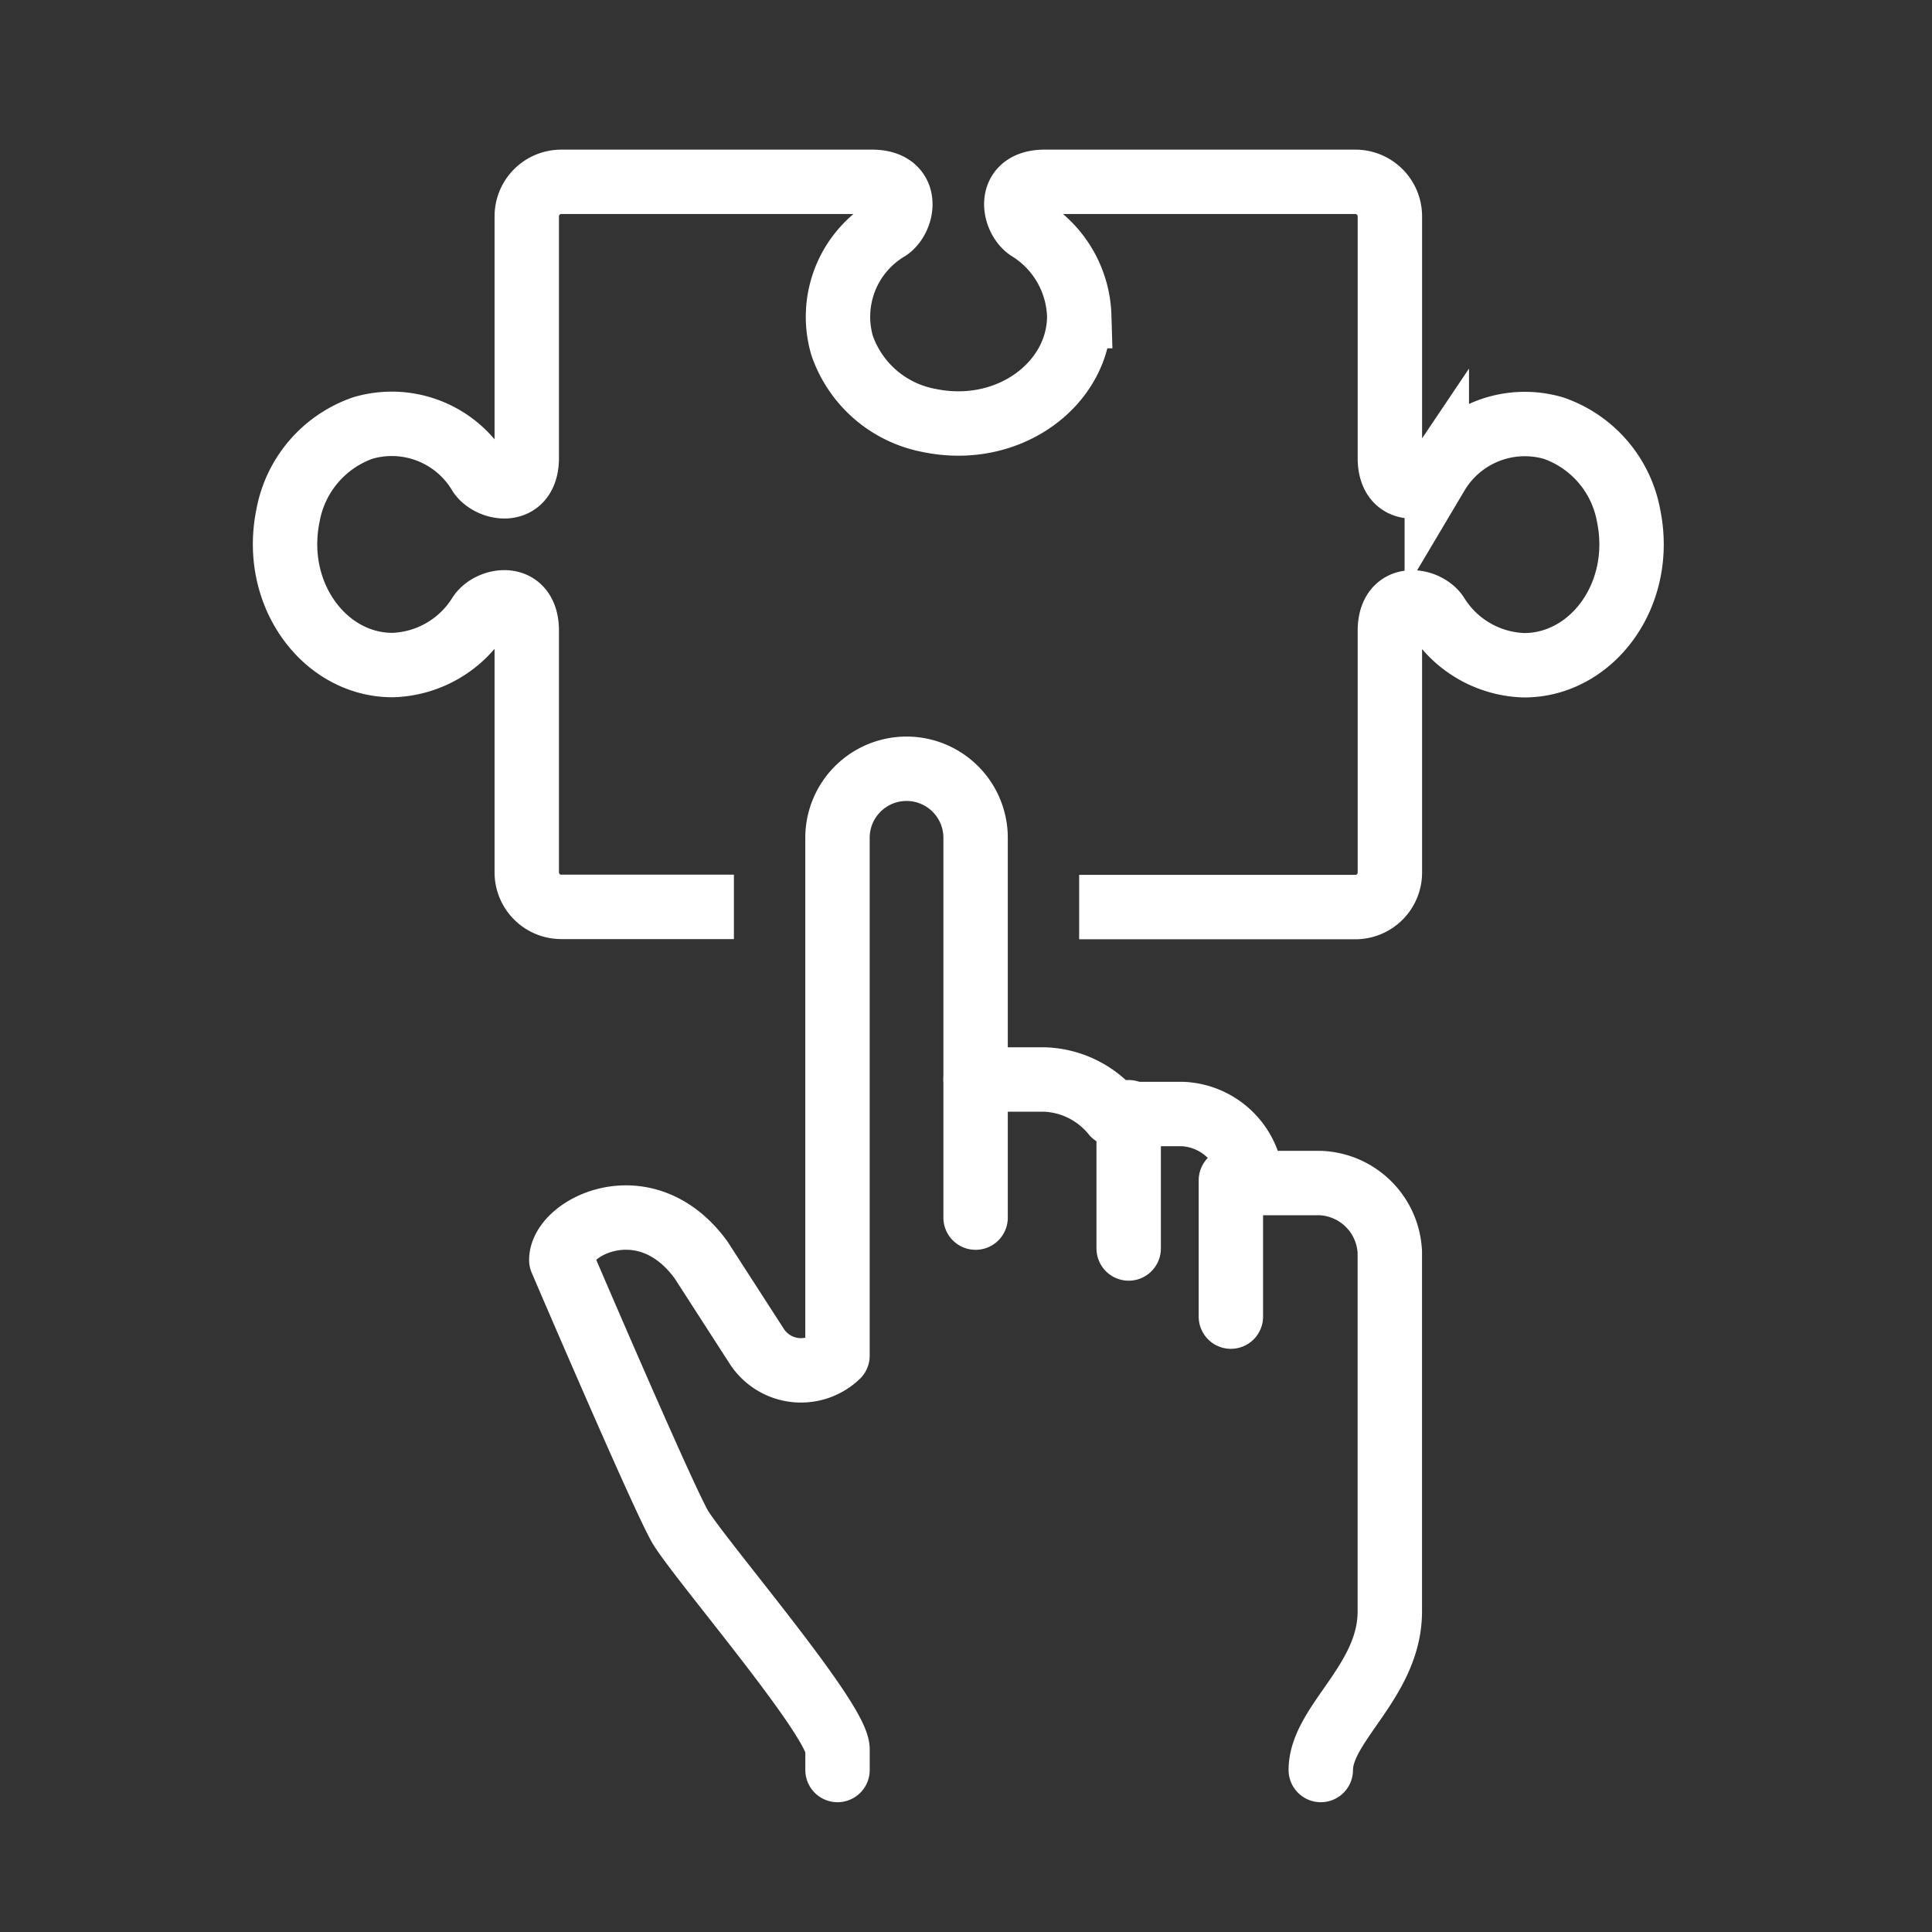
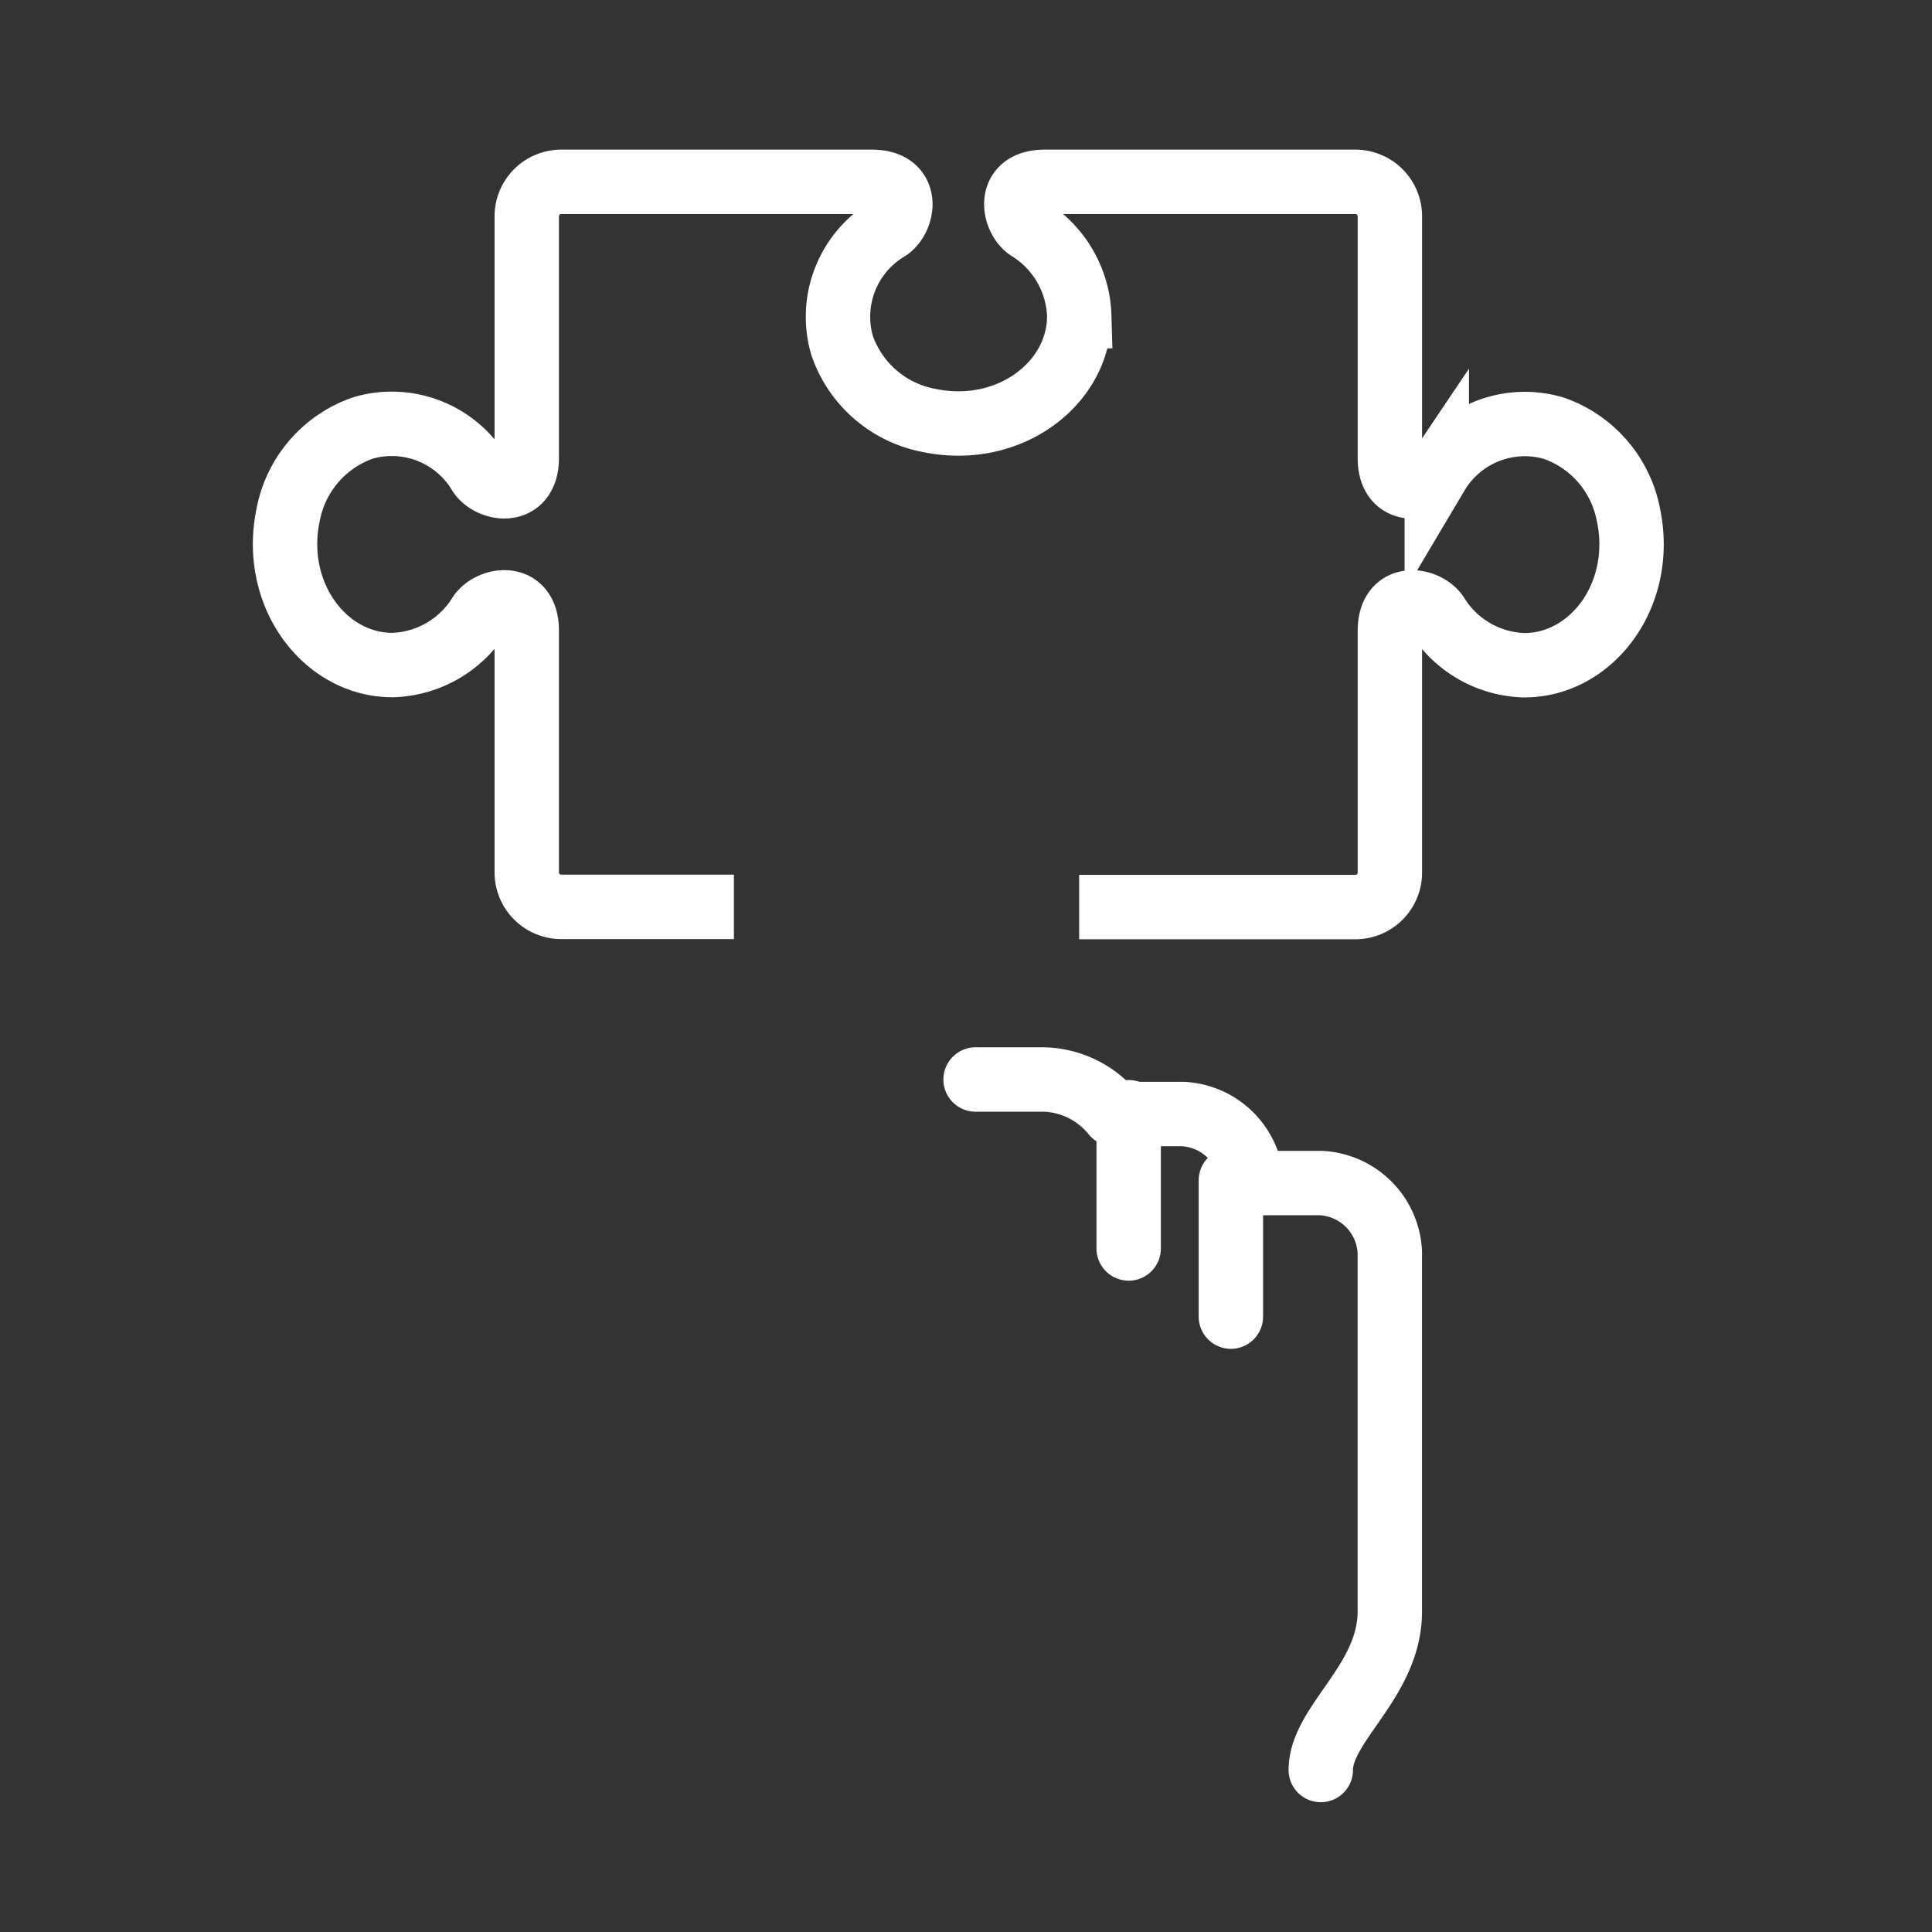
<svg xmlns="http://www.w3.org/2000/svg" width="60" height="60" viewBox="0 0 60 60">
  <rect x="0" y="0" width="60" height="60" fill="#333333" stroke="none" />
  <defs>
    <clipPath id="clip-Tailored_Security">
      <rect width="60" height="60" />
    </clipPath>
  </defs>
  <g id="Tailored_Security" data-name="Tailored Security" clip-path="url(#clip-Tailored_Security)">
    <g id="Group_5672" data-name="Group 5672" transform="translate(7.902 4.687)">
      <g id="Group_5627" data-name="Group 5627" transform="translate(0.951 0.96)">
        <path id="Path_54734" data-name="Path 54734" d="M168,216h2.144a2.89,2.89,0,0,1,2.144,1.072h2.144a2.252,2.252,0,0,1,2.144,2.144h2.144a2.252,2.252,0,0,1,2.144,2.144v11.16c0,2.17-2.144,3.479-2.144,4.924" transform="translate(-146.555 -188.122)" fill="none" stroke="#fff" stroke-linecap="round" stroke-linejoin="round" stroke-width="2" />
-         <path id="Path_54735" data-name="Path 54735" d="M84.867,157.939V146.144a2.144,2.144,0,1,0-4.289,0v16.083a1.637,1.637,0,0,1-2.509-.294l-1.725-2.675c-1.716-2.364-4.343-1.037-4.343,0,0,0,3.253,7.6,3.719,8.33.749,1.172,4.859,5.954,4.859,6.871v.635" transform="translate(-63.422 -125.772)" fill="none" stroke="#fff" stroke-linecap="round" stroke-linejoin="round" stroke-width="2" />
        <line id="Line_261" data-name="Line 261" y2="4.232" transform="translate(26.199 28.894)" fill="none" stroke="#fff" stroke-linecap="round" stroke-linejoin="round" stroke-width="2" />
        <line id="Line_262" data-name="Line 262" y2="4.232" transform="translate(29.373 31.01)" fill="none" stroke="#fff" stroke-linecap="round" stroke-linejoin="round" stroke-width="2" />
        <path id="Path_54736" data-name="Path 54736" d="M21.939,30.517H16.578a1.072,1.072,0,0,1-1.072-1.072V21.939c0-1.187-1.134-.98-1.458-.5a3.3,3.3,0,0,1-2.712,1.568c-2.106,0-3.757-2.2-3.241-4.664a3.549,3.549,0,0,1,2.328-2.7,3.18,3.18,0,0,1,3.625,1.429c.324.485,1.458.692,1.458-.5V9.072A1.072,1.072,0,0,1,16.578,8h9.65c1.187,0,.98,1.134.5,1.457a3.18,3.18,0,0,0-1.429,3.625A3.549,3.549,0,0,0,28,15.41c2.468.516,4.664-1.134,4.664-3.24a3.3,3.3,0,0,0-1.568-2.712C30.609,9.134,30.4,8,31.589,8h9.65a1.072,1.072,0,0,1,1.072,1.072v7.506c0,1.187,1.134.98,1.457.5a3.18,3.18,0,0,1,3.625-1.429,3.549,3.549,0,0,1,2.328,2.7c.516,2.468-1.134,4.664-3.241,4.664a3.3,3.3,0,0,1-2.712-1.568c-.324-.485-1.457-.692-1.457.5v7.506a1.072,1.072,0,0,1-1.072,1.072H32.661" transform="translate(-8 -8)" fill="none" stroke="#fff" stroke-miterlimit="10" stroke-width="2" />
      </g>
    </g>
  </g>
</svg>